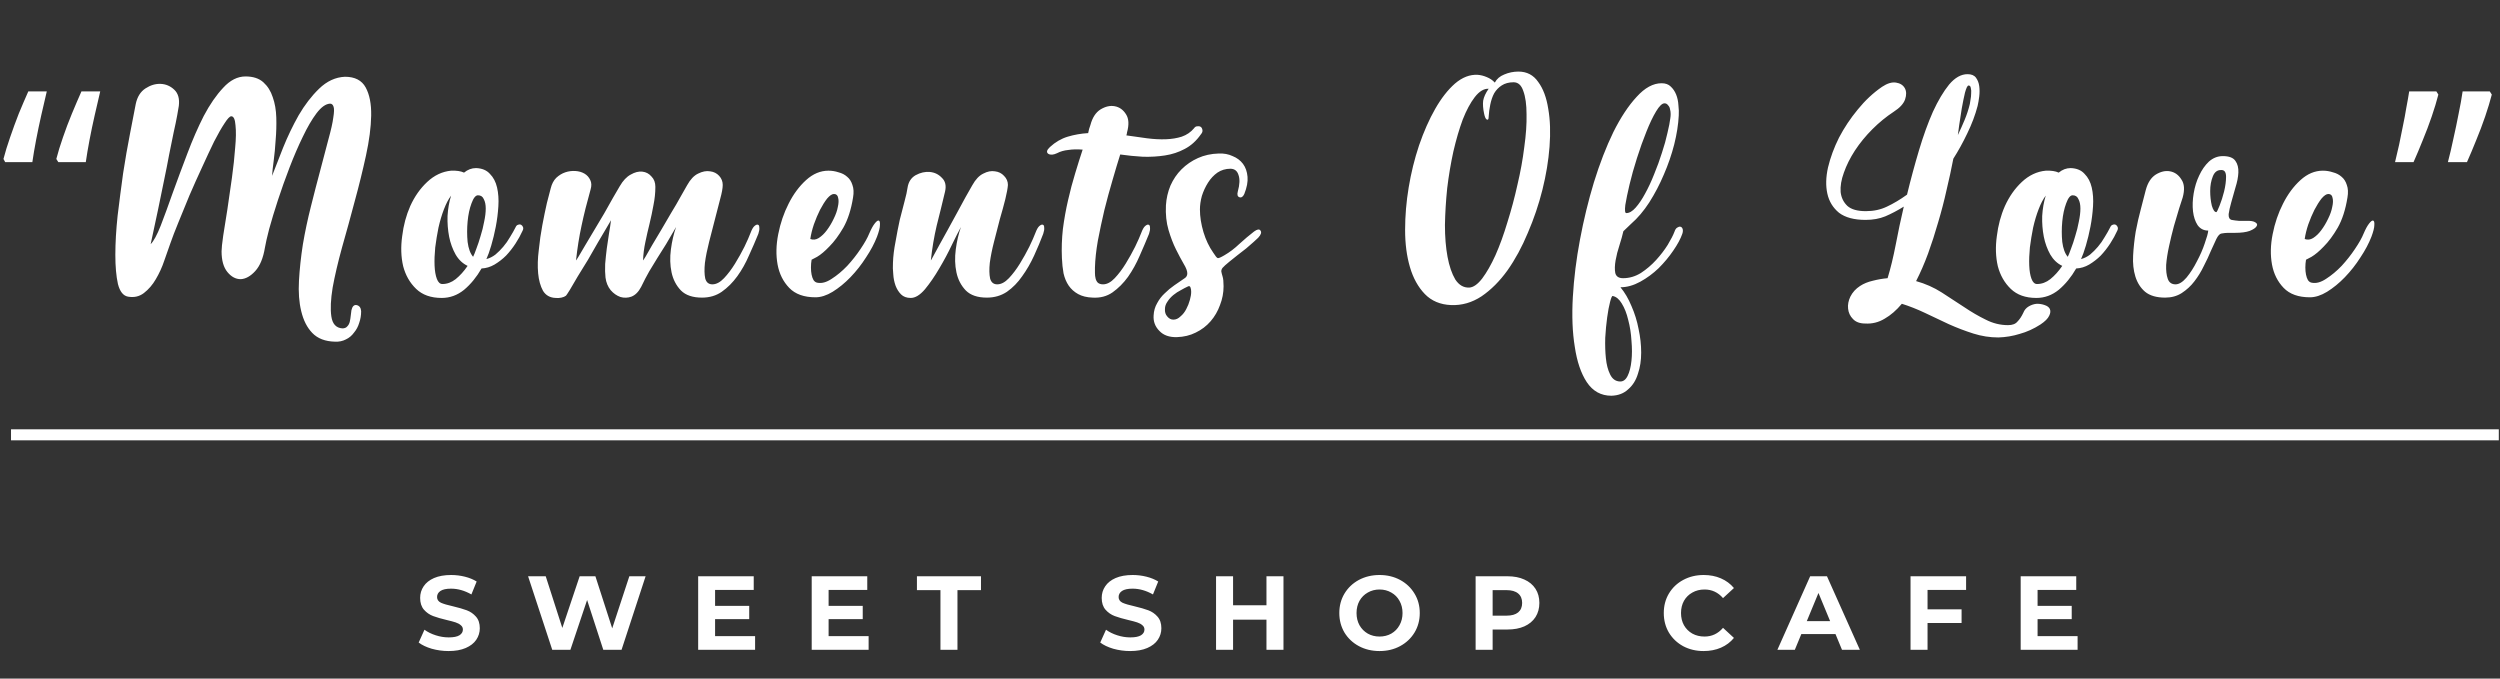
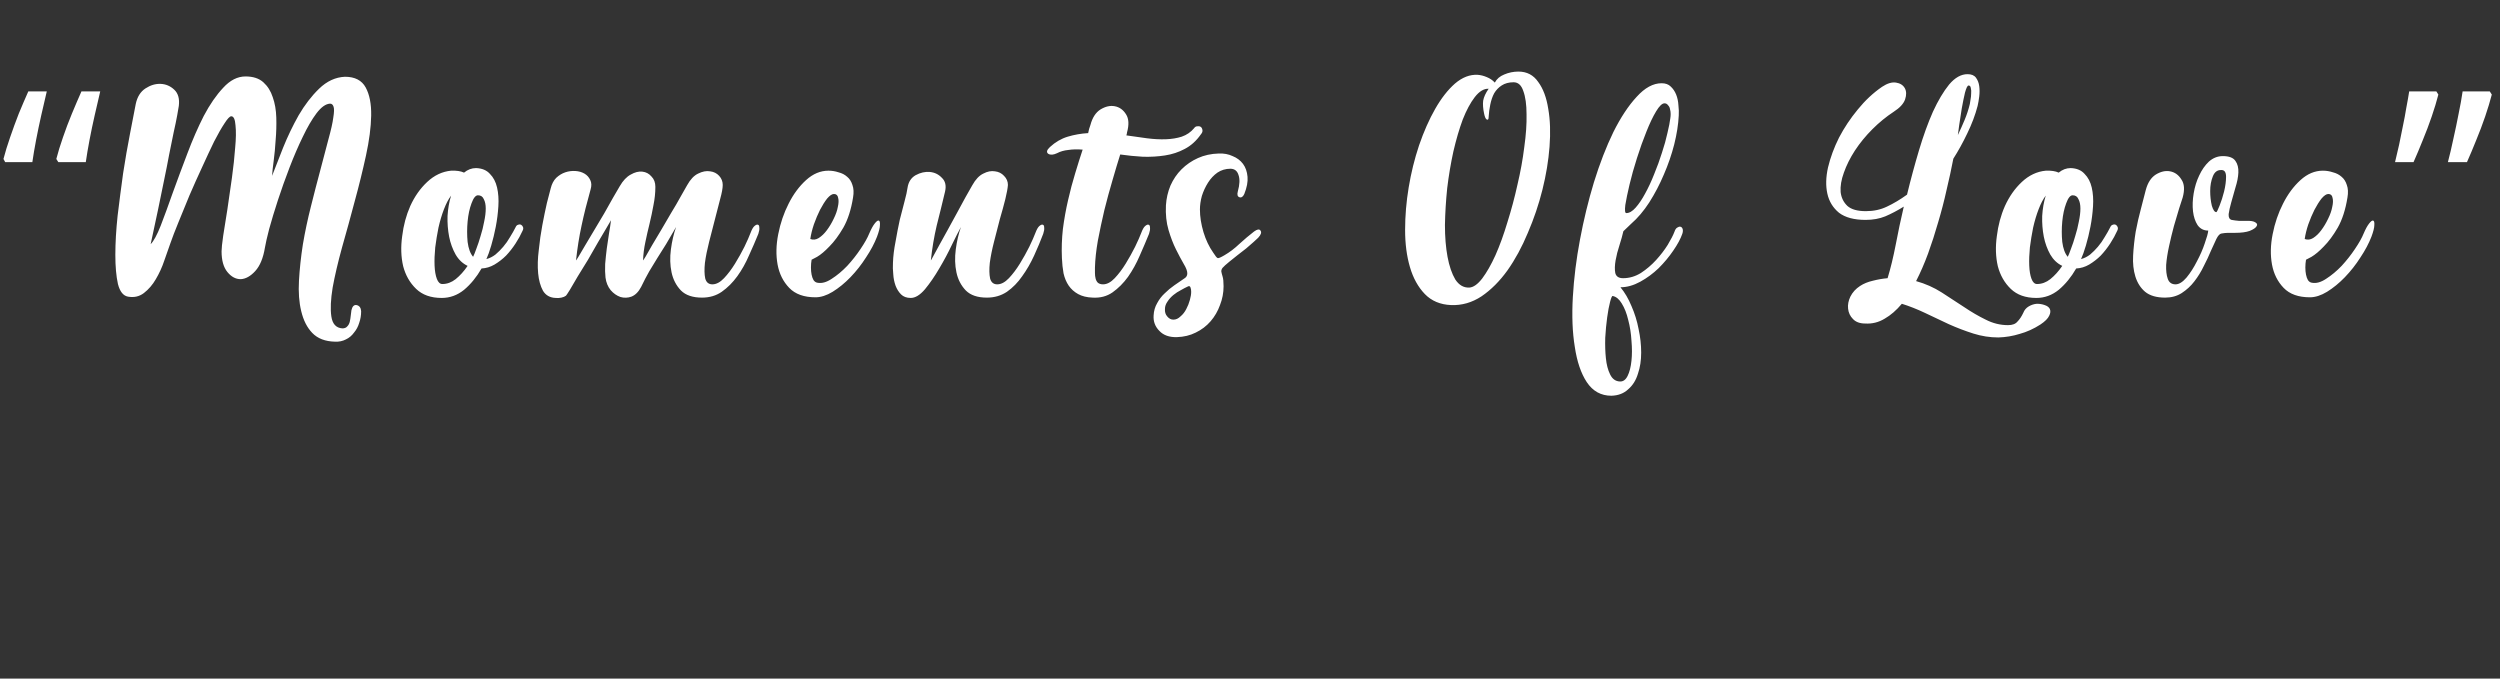
<svg xmlns="http://www.w3.org/2000/svg" width="210" height="57" viewBox="0 0 210 57" fill="none">
  <rect x="0" y="0" width="210" height="57" fill="#333333" stroke="none" />
  <path d="M8.419 7.677C8.273 8.292 8.12 8.955 7.958 9.667C7.796 10.378 7.65 11.074 7.521 11.753C7.392 12.432 7.287 13.055 7.206 13.621H4.901L4.731 13.354C4.877 12.788 5.063 12.182 5.289 11.535C5.515 10.872 5.766 10.209 6.041 9.545C6.316 8.882 6.583 8.26 6.842 7.677H8.419ZM3.93 7.677C3.785 8.292 3.631 8.955 3.469 9.667C3.308 10.378 3.162 11.074 3.033 11.753C2.903 12.432 2.798 13.055 2.717 13.621H0.437L0.291 13.354C0.437 12.788 0.623 12.182 0.849 11.535C1.076 10.872 1.318 10.209 1.577 9.545C1.852 8.882 2.119 8.26 2.378 7.677H3.93ZM29.52 26.061C29.593 25.735 29.738 25.589 29.955 25.626C30.191 25.68 30.318 25.852 30.336 26.142C30.336 26.487 30.282 26.814 30.173 27.122C30.082 27.43 29.937 27.702 29.738 27.938C29.556 28.192 29.329 28.382 29.058 28.509C28.785 28.654 28.477 28.718 28.133 28.7C27.317 28.681 26.682 28.437 26.229 27.965C25.793 27.512 25.485 26.904 25.304 26.142C25.122 25.399 25.059 24.547 25.113 23.585C25.168 22.606 25.276 21.591 25.44 20.539C25.621 19.469 25.848 18.399 26.12 17.329C26.392 16.241 26.655 15.225 26.909 14.282C27.162 13.321 27.389 12.46 27.589 11.698C27.806 10.918 27.942 10.311 27.997 9.876C28.069 9.44 28.078 9.141 28.024 8.978C27.969 8.796 27.87 8.706 27.725 8.706C27.362 8.724 26.981 8.996 26.582 9.522C26.201 10.03 25.82 10.682 25.44 11.48C25.059 12.26 24.687 13.122 24.324 14.065C23.962 15.008 23.635 15.924 23.345 16.812C23.055 17.701 22.81 18.508 22.611 19.233C22.429 19.94 22.311 20.457 22.257 20.784C22.112 21.672 21.84 22.334 21.441 22.769C21.042 23.205 20.634 23.431 20.217 23.45C19.8 23.45 19.428 23.25 19.102 22.851C18.775 22.452 18.612 21.872 18.612 21.11C18.612 20.874 18.657 20.439 18.748 19.804C18.857 19.151 18.974 18.408 19.102 17.574C19.228 16.721 19.355 15.842 19.482 14.935C19.609 14.01 19.7 13.167 19.754 12.405C19.827 11.644 19.836 11.018 19.782 10.528C19.745 10.021 19.627 9.767 19.428 9.767C19.301 9.767 19.11 9.966 18.857 10.365C18.603 10.746 18.313 11.254 17.986 11.889C17.678 12.523 17.342 13.239 16.98 14.037C16.617 14.817 16.263 15.606 15.919 16.404C15.592 17.184 15.284 17.936 14.994 18.662C14.704 19.369 14.477 19.959 14.314 20.43C14.169 20.847 13.996 21.337 13.797 21.899C13.616 22.443 13.38 22.96 13.09 23.45C12.818 23.921 12.482 24.311 12.083 24.619C11.702 24.909 11.258 25.009 10.75 24.918C10.351 24.846 10.07 24.492 9.907 23.858C9.762 23.205 9.689 22.389 9.689 21.409C9.689 20.412 9.753 19.315 9.88 18.118C10.025 16.921 10.179 15.733 10.342 14.554C10.524 13.376 10.714 12.278 10.914 11.263C11.113 10.229 11.276 9.386 11.403 8.733C11.53 8.135 11.802 7.699 12.219 7.427C12.636 7.155 13.062 7.028 13.498 7.046C13.933 7.065 14.314 7.228 14.64 7.536C14.967 7.844 15.094 8.298 15.021 8.896C15.003 9.023 14.958 9.286 14.885 9.685C14.813 10.084 14.713 10.565 14.586 11.127C14.477 11.689 14.35 12.315 14.205 13.004C14.078 13.693 13.942 14.382 13.797 15.071C13.471 16.703 13.09 18.517 12.655 20.512C12.908 20.258 13.19 19.741 13.498 18.961C13.806 18.163 14.142 17.247 14.504 16.214C14.885 15.162 15.293 14.065 15.728 12.922C16.164 11.761 16.626 10.701 17.116 9.739C17.623 8.778 18.168 7.989 18.748 7.373C19.328 6.738 19.954 6.421 20.625 6.421C21.259 6.421 21.758 6.584 22.121 6.91C22.484 7.237 22.747 7.654 22.91 8.162C23.091 8.67 23.191 9.241 23.209 9.876C23.227 10.51 23.209 11.136 23.155 11.752C23.118 12.369 23.064 12.949 22.991 13.493C22.919 14.019 22.873 14.445 22.855 14.772C23.109 14.119 23.418 13.33 23.78 12.405C24.161 11.462 24.596 10.556 25.086 9.685C25.594 8.815 26.165 8.071 26.8 7.455C27.453 6.82 28.178 6.484 28.976 6.448C29.81 6.448 30.39 6.747 30.717 7.346C31.043 7.944 31.197 8.733 31.179 9.712C31.161 10.692 31.016 11.807 30.744 13.058C30.472 14.309 30.155 15.597 29.792 16.921C29.447 18.227 29.094 19.514 28.731 20.784C28.387 22.035 28.124 23.159 27.942 24.157C27.779 25.154 27.743 25.961 27.833 26.578C27.924 27.212 28.232 27.548 28.758 27.584C28.94 27.584 29.076 27.53 29.166 27.421C29.275 27.312 29.348 27.176 29.384 27.013C29.42 26.85 29.447 26.677 29.465 26.496C29.484 26.333 29.502 26.188 29.52 26.061ZM43.305 19.097C43.359 18.97 43.432 18.898 43.523 18.88C43.613 18.843 43.695 18.843 43.767 18.88C43.84 18.916 43.894 18.979 43.931 19.07C43.967 19.161 43.958 19.26 43.903 19.369C43.74 19.732 43.541 20.095 43.305 20.457C43.069 20.82 42.806 21.155 42.516 21.464C42.226 21.754 41.9 22.008 41.537 22.225C41.192 22.425 40.83 22.534 40.449 22.552C40.032 23.277 39.542 23.876 38.98 24.347C38.418 24.8 37.792 25.027 37.103 25.027C36.196 25.027 35.48 24.773 34.954 24.265C34.428 23.758 34.065 23.123 33.866 22.361C33.684 21.582 33.657 20.738 33.784 19.832C33.893 18.925 34.12 18.081 34.464 17.302C34.827 16.504 35.298 15.833 35.879 15.289C36.477 14.727 37.148 14.409 37.892 14.337C38.345 14.319 38.708 14.373 38.98 14.5C39.288 14.246 39.624 14.119 39.986 14.119C40.494 14.137 40.884 14.3 41.156 14.609C41.446 14.899 41.646 15.28 41.754 15.751C41.863 16.223 41.9 16.749 41.863 17.329C41.827 17.909 41.754 18.48 41.646 19.043C41.537 19.605 41.41 20.131 41.265 20.62C41.12 21.11 40.984 21.491 40.857 21.763C41.129 21.69 41.383 21.563 41.618 21.382C41.854 21.183 42.072 20.965 42.271 20.729C42.489 20.475 42.679 20.203 42.843 19.913C43.024 19.623 43.178 19.351 43.305 19.097ZM37.157 23.858C37.556 23.858 37.928 23.721 38.273 23.45C38.635 23.159 38.971 22.788 39.279 22.334C38.862 22.135 38.526 21.817 38.273 21.382C38.019 20.929 37.837 20.43 37.728 19.886C37.62 19.324 37.574 18.744 37.593 18.145C37.629 17.528 37.728 16.957 37.892 16.431C37.674 16.721 37.475 17.102 37.293 17.574C37.112 18.045 36.958 18.562 36.831 19.124C36.722 19.668 36.631 20.221 36.559 20.784C36.504 21.346 36.486 21.854 36.504 22.307C36.523 22.76 36.586 23.132 36.695 23.422C36.804 23.712 36.958 23.858 37.157 23.858ZM39.741 21.573C39.814 21.427 39.905 21.201 40.014 20.892C40.14 20.566 40.258 20.212 40.367 19.832C40.494 19.433 40.594 19.034 40.666 18.635C40.757 18.218 40.802 17.846 40.802 17.519C40.802 17.193 40.748 16.93 40.639 16.73C40.548 16.513 40.385 16.404 40.15 16.404C39.95 16.404 39.769 16.631 39.605 17.084C39.442 17.519 39.333 18.027 39.279 18.608C39.225 19.188 39.225 19.759 39.279 20.321C39.352 20.883 39.506 21.3 39.741 21.573ZM63.048 19.559C63.157 19.269 63.266 19.079 63.375 18.988C63.502 18.88 63.601 18.843 63.674 18.88C63.746 18.898 63.783 18.979 63.783 19.124C63.801 19.251 63.774 19.424 63.701 19.641C63.465 20.221 63.203 20.829 62.912 21.464C62.64 22.098 62.314 22.679 61.933 23.205C61.552 23.731 61.117 24.166 60.627 24.51C60.156 24.837 59.603 25 58.968 25C58.188 25 57.599 24.8 57.2 24.401C56.801 23.984 56.538 23.477 56.411 22.878C56.284 22.28 56.266 21.636 56.356 20.947C56.447 20.258 56.592 19.632 56.792 19.07C56.483 19.614 56.202 20.095 55.949 20.512C55.695 20.911 55.45 21.3 55.214 21.681C54.996 22.044 54.77 22.416 54.534 22.797C54.316 23.177 54.09 23.613 53.854 24.102C53.636 24.519 53.364 24.791 53.038 24.918C52.73 25.027 52.421 25.036 52.113 24.946C51.805 24.837 51.533 24.646 51.297 24.374C51.061 24.084 50.916 23.731 50.862 23.314C50.825 22.987 50.816 22.606 50.834 22.171C50.871 21.736 50.916 21.3 50.971 20.865C51.043 20.412 51.106 19.986 51.161 19.587C51.233 19.17 51.288 18.807 51.324 18.499C51.27 18.589 51.143 18.807 50.943 19.151C50.744 19.496 50.508 19.895 50.236 20.348C49.982 20.802 49.701 21.291 49.393 21.817C49.084 22.325 48.794 22.797 48.522 23.232C48.268 23.667 48.051 24.039 47.869 24.347C47.688 24.637 47.579 24.8 47.543 24.837C47.452 24.909 47.325 24.964 47.162 25C46.999 25.036 46.836 25.045 46.672 25.027C46.201 25.009 45.847 24.81 45.612 24.429C45.394 24.03 45.258 23.54 45.204 22.96C45.149 22.361 45.167 21.709 45.258 21.001C45.331 20.276 45.43 19.578 45.557 18.907C45.684 18.236 45.811 17.619 45.938 17.057C46.083 16.495 46.192 16.078 46.264 15.806C46.355 15.443 46.509 15.153 46.727 14.935C46.963 14.717 47.217 14.563 47.489 14.473C47.761 14.382 48.042 14.346 48.332 14.364C48.622 14.382 48.876 14.455 49.093 14.582C49.311 14.709 49.474 14.89 49.583 15.126C49.692 15.343 49.701 15.606 49.61 15.914C49.302 17.003 49.048 18.018 48.849 18.961C48.649 19.886 48.495 20.856 48.386 21.872C48.386 21.89 48.459 21.781 48.604 21.545C48.749 21.31 48.93 21.001 49.148 20.62C49.384 20.24 49.638 19.813 49.91 19.342C50.2 18.87 50.481 18.399 50.753 17.927C51.025 17.456 51.27 17.021 51.487 16.622C51.723 16.205 51.913 15.878 52.059 15.642C52.331 15.171 52.639 14.845 52.983 14.663C53.328 14.464 53.654 14.382 53.963 14.418C54.271 14.455 54.525 14.591 54.724 14.826C54.942 15.044 55.051 15.334 55.051 15.697C55.051 16.205 54.996 16.721 54.888 17.247C54.797 17.755 54.688 18.272 54.561 18.798C54.434 19.306 54.316 19.823 54.208 20.348C54.099 20.856 54.035 21.364 54.017 21.872C54.017 21.89 54.09 21.781 54.235 21.545C54.38 21.291 54.561 20.974 54.779 20.593C55.015 20.212 55.268 19.786 55.541 19.315C55.831 18.825 56.112 18.345 56.384 17.873C56.674 17.401 56.928 16.966 57.145 16.567C57.381 16.15 57.572 15.815 57.717 15.561C57.989 15.071 58.297 14.745 58.642 14.582C59.004 14.4 59.34 14.337 59.648 14.391C59.956 14.427 60.21 14.554 60.41 14.772C60.609 14.989 60.709 15.243 60.709 15.534C60.709 15.806 60.636 16.205 60.491 16.73C60.364 17.238 60.219 17.8 60.056 18.417C59.893 19.034 59.73 19.668 59.566 20.321C59.403 20.956 59.285 21.545 59.213 22.089C59.158 22.615 59.167 23.05 59.24 23.395C59.331 23.721 59.53 23.885 59.838 23.885C60.165 23.885 60.491 23.712 60.818 23.368C61.144 23.023 61.452 22.615 61.743 22.144C62.033 21.672 62.296 21.201 62.532 20.729C62.767 20.24 62.94 19.85 63.048 19.559ZM73.016 19.614C73.18 19.233 73.334 18.952 73.479 18.771C73.624 18.589 73.733 18.508 73.805 18.526C73.896 18.544 73.932 18.671 73.914 18.907C73.914 19.124 73.832 19.451 73.669 19.886C73.451 20.448 73.143 21.029 72.744 21.627C72.363 22.225 71.928 22.779 71.439 23.286C70.967 23.776 70.468 24.184 69.942 24.51C69.435 24.819 68.954 24.973 68.501 24.973C67.54 24.973 66.805 24.71 66.297 24.184C65.79 23.658 65.463 23.005 65.318 22.225C65.173 21.427 65.191 20.575 65.372 19.668C65.554 18.744 65.844 17.891 66.243 17.111C66.642 16.313 67.132 15.652 67.712 15.126C68.292 14.6 68.918 14.337 69.589 14.337C69.879 14.337 70.16 14.382 70.432 14.473C70.722 14.545 70.967 14.672 71.166 14.854C71.366 15.017 71.511 15.243 71.602 15.534C71.71 15.824 71.729 16.177 71.656 16.595C71.493 17.61 71.221 18.453 70.84 19.124C70.459 19.777 70.069 20.303 69.67 20.702C69.29 21.101 68.945 21.391 68.637 21.573C68.328 21.736 68.174 21.817 68.174 21.817C68.138 22.035 68.12 22.253 68.12 22.47C68.12 22.688 68.138 22.887 68.174 23.069C68.21 23.25 68.265 23.404 68.338 23.531C68.428 23.658 68.537 23.731 68.664 23.749C69.027 23.821 69.426 23.712 69.861 23.422C70.314 23.132 70.749 22.769 71.166 22.334C71.584 21.881 71.955 21.409 72.282 20.92C72.626 20.412 72.871 19.977 73.016 19.614ZM70.051 16.295C69.888 16.295 69.698 16.422 69.48 16.676C69.281 16.93 69.081 17.247 68.882 17.628C68.7 17.991 68.528 18.399 68.365 18.852C68.22 19.288 68.12 19.695 68.065 20.076C68.301 20.167 68.537 20.14 68.773 19.995C69.027 19.832 69.253 19.614 69.453 19.342C69.67 19.052 69.861 18.734 70.024 18.39C70.205 18.027 70.323 17.692 70.378 17.383C70.45 17.075 70.459 16.821 70.405 16.622C70.369 16.404 70.251 16.295 70.051 16.295ZM86.977 19.559C87.086 19.269 87.195 19.079 87.304 18.988C87.431 18.88 87.53 18.843 87.603 18.88C87.675 18.898 87.712 18.979 87.712 19.124C87.73 19.251 87.703 19.424 87.63 19.641C87.412 20.221 87.159 20.829 86.868 21.464C86.578 22.098 86.243 22.679 85.862 23.205C85.499 23.731 85.073 24.166 84.583 24.51C84.094 24.837 83.532 25 82.897 25C82.117 25 81.528 24.8 81.129 24.401C80.73 23.984 80.467 23.477 80.34 22.878C80.213 22.28 80.195 21.636 80.285 20.947C80.376 20.258 80.521 19.632 80.721 19.07C80.539 19.396 80.285 19.895 79.959 20.566C79.651 21.219 79.297 21.881 78.898 22.552C78.517 23.205 78.118 23.785 77.701 24.293C77.284 24.782 76.885 25.027 76.504 25.027C76.16 25.027 75.888 24.927 75.688 24.728C75.489 24.529 75.335 24.284 75.226 23.994C75.117 23.685 75.053 23.368 75.035 23.041C74.999 22.697 74.99 22.38 75.008 22.089C75.026 21.527 75.099 20.929 75.226 20.294C75.335 19.659 75.453 19.052 75.579 18.471C75.725 17.891 75.861 17.365 75.987 16.894C76.114 16.422 76.196 16.05 76.232 15.778C76.305 15.289 76.531 14.935 76.912 14.717C77.311 14.5 77.71 14.409 78.109 14.445C78.508 14.482 78.844 14.645 79.116 14.935C79.406 15.207 79.497 15.588 79.388 16.078C79.152 17.075 78.916 18.036 78.68 18.961C78.463 19.886 78.3 20.856 78.191 21.872C78.191 21.89 78.254 21.781 78.381 21.545C78.526 21.291 78.699 20.974 78.898 20.593C79.116 20.212 79.352 19.786 79.605 19.315C79.877 18.825 80.14 18.345 80.394 17.873C80.648 17.401 80.884 16.966 81.102 16.567C81.337 16.15 81.528 15.815 81.673 15.561C81.945 15.071 82.253 14.745 82.598 14.582C82.942 14.4 83.269 14.337 83.577 14.391C83.885 14.427 84.139 14.554 84.339 14.772C84.556 14.989 84.665 15.243 84.665 15.534C84.647 15.806 84.574 16.205 84.447 16.73C84.32 17.238 84.166 17.8 83.985 18.417C83.822 19.034 83.659 19.668 83.495 20.321C83.332 20.956 83.214 21.545 83.142 22.089C83.087 22.615 83.096 23.05 83.169 23.395C83.26 23.721 83.459 23.885 83.767 23.885C84.094 23.885 84.42 23.712 84.747 23.368C85.073 23.023 85.381 22.615 85.671 22.144C85.962 21.672 86.225 21.201 86.46 20.729C86.696 20.24 86.868 19.85 86.977 19.559ZM100.3 10.773C100.372 10.664 100.463 10.61 100.572 10.61C100.699 10.592 100.798 10.61 100.871 10.664C100.944 10.719 100.989 10.809 101.007 10.936C101.025 11.045 100.98 11.163 100.871 11.29C100.49 11.834 100.037 12.242 99.511 12.514C99.003 12.786 98.45 12.967 97.852 13.058C97.271 13.149 96.655 13.185 96.002 13.167C95.367 13.131 94.732 13.067 94.098 12.977C93.898 13.611 93.68 14.337 93.445 15.153C93.209 15.951 92.982 16.785 92.765 17.655C92.565 18.508 92.384 19.36 92.221 20.212C92.076 21.047 91.994 21.799 91.976 22.47C91.976 22.615 91.976 22.769 91.976 22.933C91.976 23.096 91.994 23.25 92.03 23.395C92.067 23.54 92.13 23.658 92.221 23.749C92.329 23.839 92.475 23.885 92.656 23.885C92.982 23.885 93.309 23.712 93.635 23.368C93.962 23.023 94.27 22.615 94.56 22.144C94.85 21.672 95.113 21.201 95.349 20.729C95.585 20.24 95.757 19.85 95.866 19.559C95.975 19.269 96.083 19.079 96.192 18.988C96.319 18.88 96.419 18.843 96.491 18.88C96.564 18.898 96.6 18.979 96.6 19.124C96.618 19.251 96.591 19.424 96.519 19.641C96.283 20.221 96.02 20.838 95.73 21.491C95.458 22.126 95.131 22.715 94.751 23.259C94.37 23.785 93.934 24.22 93.445 24.565C92.973 24.891 92.42 25.036 91.785 25C91.296 24.982 90.888 24.882 90.561 24.701C90.235 24.519 89.972 24.284 89.772 23.994C89.573 23.703 89.428 23.359 89.337 22.96C89.265 22.561 89.219 22.135 89.201 21.681C89.165 20.865 89.192 20.049 89.283 19.233C89.392 18.399 89.537 17.592 89.718 16.812C89.899 16.014 90.099 15.262 90.317 14.554C90.534 13.829 90.743 13.167 90.942 12.569C90.507 12.532 90.108 12.541 89.745 12.596C89.383 12.632 89.065 12.723 88.793 12.868C88.485 13.013 88.24 13.031 88.059 12.922C87.877 12.795 87.923 12.605 88.195 12.351C88.648 11.934 89.147 11.644 89.691 11.48C90.235 11.317 90.806 11.217 91.405 11.181C91.441 11.054 91.468 10.936 91.486 10.828C91.522 10.719 91.559 10.61 91.595 10.501C91.758 9.885 92.039 9.449 92.438 9.195C92.855 8.942 93.254 8.851 93.635 8.923C94.034 8.996 94.352 9.223 94.587 9.603C94.823 9.966 94.85 10.474 94.669 11.127C94.669 11.181 94.651 11.263 94.615 11.372C95.213 11.462 95.793 11.544 96.355 11.617C96.918 11.689 97.444 11.716 97.933 11.698C98.423 11.68 98.867 11.607 99.266 11.48C99.683 11.335 100.028 11.1 100.3 10.773ZM105.337 19.451C105.609 19.251 105.79 19.224 105.881 19.369C105.99 19.514 105.926 19.714 105.69 19.968C105.618 20.04 105.491 20.158 105.309 20.321C105.128 20.484 104.92 20.666 104.684 20.865C104.448 21.047 104.203 21.237 103.949 21.436C103.695 21.636 103.469 21.817 103.269 21.98C102.979 22.216 102.789 22.389 102.698 22.497C102.626 22.588 102.589 22.688 102.589 22.797C102.607 22.905 102.644 23.05 102.698 23.232C102.752 23.395 102.78 23.667 102.78 24.048C102.78 24.592 102.68 25.118 102.48 25.626C102.299 26.133 102.036 26.587 101.692 26.986C101.347 27.385 100.93 27.702 100.44 27.938C99.969 28.174 99.443 28.3 98.862 28.319C98.228 28.337 97.738 28.165 97.394 27.802C97.031 27.439 96.868 27.004 96.904 26.496C96.922 26.115 97.022 25.771 97.203 25.462C97.366 25.154 97.575 24.882 97.829 24.646C98.083 24.392 98.355 24.166 98.645 23.966C98.953 23.749 99.243 23.549 99.515 23.368C99.66 23.277 99.733 23.141 99.733 22.96C99.733 22.76 99.633 22.497 99.434 22.171C99.234 21.826 99.017 21.418 98.781 20.947C98.545 20.475 98.337 19.931 98.155 19.315C97.974 18.698 97.901 18.009 97.938 17.247C97.974 16.667 98.101 16.114 98.319 15.588C98.554 15.062 98.862 14.609 99.243 14.228C99.642 13.829 100.105 13.511 100.631 13.276C101.157 13.04 101.737 12.913 102.372 12.895C102.807 12.877 103.197 12.949 103.541 13.113C103.904 13.258 104.194 13.475 104.412 13.765C104.629 14.056 104.756 14.418 104.793 14.854C104.829 15.271 104.738 15.751 104.521 16.295C104.412 16.531 104.276 16.622 104.113 16.567C103.949 16.513 103.904 16.35 103.977 16.078C104.14 15.497 104.158 15.035 104.031 14.69C103.922 14.346 103.695 14.174 103.351 14.174C102.952 14.174 102.589 14.282 102.263 14.5C101.955 14.717 101.692 14.999 101.474 15.343C101.256 15.688 101.084 16.059 100.957 16.459C100.848 16.857 100.794 17.238 100.794 17.601C100.794 18.199 100.894 18.834 101.093 19.505C101.293 20.158 101.565 20.729 101.909 21.219C102.091 21.509 102.217 21.663 102.29 21.681C102.363 21.7 102.553 21.618 102.861 21.436C103.296 21.183 103.714 20.865 104.113 20.484C104.53 20.104 104.938 19.759 105.337 19.451ZM100.059 24.51C100.059 24.365 100.041 24.247 100.005 24.157C99.969 24.048 99.905 24.012 99.815 24.048C99.615 24.139 99.407 24.247 99.189 24.374C98.971 24.483 98.763 24.619 98.563 24.782C98.364 24.946 98.201 25.127 98.074 25.326C97.929 25.526 97.856 25.735 97.856 25.952C97.838 26.206 97.901 26.415 98.046 26.578C98.192 26.759 98.364 26.85 98.563 26.85C98.781 26.85 98.98 26.759 99.162 26.578C99.361 26.415 99.524 26.206 99.651 25.952C99.778 25.716 99.878 25.462 99.951 25.19C100.023 24.936 100.059 24.71 100.059 24.51ZM127.55 6.013C128.257 6.013 128.81 6.303 129.209 6.883C129.626 7.445 129.907 8.198 130.053 9.141C130.216 10.066 130.252 11.127 130.161 12.324C130.071 13.502 129.871 14.709 129.563 15.942C129.255 17.175 128.847 18.381 128.339 19.559C127.849 20.738 127.278 21.79 126.625 22.715C125.972 23.622 125.247 24.347 124.449 24.891C123.651 25.417 122.799 25.662 121.892 25.626C120.985 25.589 120.251 25.281 119.688 24.701C119.126 24.12 118.709 23.368 118.437 22.443C118.165 21.518 118.029 20.475 118.029 19.315C118.029 18.136 118.129 16.948 118.328 15.751C118.528 14.536 118.818 13.357 119.199 12.215C119.598 11.054 120.051 10.03 120.559 9.141C121.067 8.252 121.62 7.545 122.218 7.019C122.835 6.493 123.47 6.249 124.122 6.285C124.376 6.303 124.63 6.366 124.884 6.475C125.156 6.584 125.383 6.738 125.564 6.938C125.727 6.629 125.99 6.403 126.353 6.258C126.734 6.094 127.133 6.013 127.55 6.013ZM123.415 24.157C123.76 24.139 124.122 23.885 124.503 23.395C124.884 22.887 125.256 22.234 125.619 21.436C125.981 20.62 126.317 19.695 126.625 18.662C126.951 17.628 127.233 16.576 127.468 15.506C127.722 14.436 127.913 13.385 128.04 12.351C128.185 11.317 128.248 10.401 128.23 9.603C128.23 8.787 128.139 8.135 127.958 7.645C127.795 7.155 127.523 6.91 127.142 6.91C126.743 6.91 126.407 7.001 126.135 7.182C125.882 7.346 125.673 7.563 125.51 7.835C125.365 8.107 125.256 8.425 125.183 8.787C125.111 9.132 125.065 9.477 125.047 9.821C125.047 10.021 124.993 10.093 124.884 10.039C124.793 9.984 124.721 9.821 124.666 9.549C124.576 9.132 124.549 8.769 124.585 8.461C124.639 8.153 124.793 7.817 125.047 7.455C124.648 7.436 124.258 7.672 123.878 8.162C123.515 8.633 123.179 9.259 122.871 10.039C122.581 10.819 122.318 11.716 122.082 12.732C121.865 13.729 121.692 14.754 121.565 15.806C121.457 16.857 121.393 17.891 121.375 18.907C121.375 19.904 121.448 20.793 121.593 21.573C121.738 22.352 121.955 22.987 122.245 23.477C122.554 23.948 122.944 24.175 123.415 24.157ZM140.661 19.451C140.715 19.288 140.788 19.179 140.879 19.124C140.987 19.052 141.078 19.025 141.151 19.043C141.241 19.061 141.305 19.124 141.341 19.233C141.377 19.342 141.368 19.478 141.314 19.641C141.169 20.058 140.915 20.53 140.552 21.056C140.208 21.563 139.8 22.053 139.328 22.525C138.857 22.978 138.34 23.359 137.778 23.667C137.215 23.975 136.662 24.13 136.118 24.13C136.481 24.565 136.789 25.091 137.043 25.707C137.315 26.324 137.515 26.968 137.642 27.639C137.787 28.31 137.859 28.971 137.859 29.624C137.859 30.277 137.769 30.867 137.587 31.392C137.424 31.937 137.152 32.372 136.771 32.698C136.408 33.043 135.937 33.224 135.357 33.242C134.486 33.242 133.797 32.861 133.289 32.1C132.8 31.356 132.464 30.368 132.283 29.135C132.083 27.92 132.029 26.523 132.119 24.946C132.21 23.368 132.41 21.763 132.718 20.131C133.026 18.48 133.416 16.876 133.888 15.316C134.377 13.738 134.921 12.333 135.52 11.1C136.136 9.866 136.789 8.878 137.478 8.135C138.167 7.373 138.866 6.992 139.573 6.992C139.899 6.992 140.153 7.083 140.335 7.264C140.534 7.445 140.688 7.672 140.797 7.944C140.906 8.216 140.969 8.515 140.987 8.842C141.024 9.15 141.033 9.44 141.015 9.712C140.978 10.456 140.851 11.263 140.634 12.133C140.416 12.986 140.126 13.829 139.763 14.663C139.419 15.479 139.011 16.259 138.539 17.003C138.068 17.728 137.56 18.326 137.016 18.798L136.363 19.424C136.291 19.75 136.182 20.14 136.037 20.593C135.892 21.029 135.783 21.455 135.71 21.872C135.638 22.289 135.629 22.642 135.683 22.933C135.756 23.223 135.973 23.368 136.336 23.368C136.862 23.368 137.36 23.223 137.832 22.933C138.303 22.624 138.73 22.262 139.11 21.845C139.491 21.427 139.818 21.001 140.09 20.566C140.362 20.113 140.552 19.741 140.661 19.451ZM139.818 8.679C139.618 8.679 139.383 8.905 139.11 9.359C138.838 9.812 138.566 10.383 138.294 11.072C138.022 11.743 137.759 12.478 137.506 13.276C137.252 14.074 137.043 14.817 136.88 15.506C136.717 16.195 136.599 16.767 136.526 17.22C136.472 17.674 136.499 17.9 136.608 17.9C136.862 17.9 137.125 17.746 137.397 17.438C137.669 17.13 137.932 16.74 138.186 16.268C138.458 15.778 138.712 15.234 138.947 14.636C139.201 14.019 139.419 13.421 139.6 12.841C139.8 12.242 139.954 11.689 140.063 11.181C140.19 10.655 140.271 10.238 140.307 9.93C140.326 9.821 140.335 9.703 140.335 9.576C140.335 9.431 140.316 9.295 140.28 9.168C140.262 9.041 140.208 8.932 140.117 8.842C140.044 8.733 139.945 8.679 139.818 8.679ZM136.064 32.045C136.336 32.063 136.553 31.909 136.717 31.583C136.88 31.256 136.989 30.83 137.043 30.305C137.098 29.797 137.098 29.235 137.043 28.618C137.007 28.001 136.916 27.421 136.771 26.877C136.644 26.333 136.463 25.87 136.227 25.49C136.009 25.127 135.756 24.918 135.465 24.864C135.411 24.846 135.338 25.009 135.248 25.354C135.157 25.698 135.075 26.133 135.003 26.659C134.93 27.185 134.876 27.756 134.84 28.373C134.822 28.99 134.84 29.561 134.894 30.087C134.949 30.631 135.066 31.084 135.248 31.447C135.429 31.828 135.701 32.027 136.064 32.045ZM169.956 26.279C170.046 26.043 170.2 25.861 170.418 25.735C170.636 25.608 170.862 25.535 171.098 25.517C171.334 25.517 171.551 25.553 171.751 25.626C171.969 25.698 172.114 25.807 172.186 25.952C172.259 26.115 172.241 26.306 172.132 26.523C172.023 26.759 171.778 27.004 171.397 27.258C170.835 27.62 170.255 27.883 169.656 28.047C169.076 28.228 168.478 28.328 167.861 28.346C167.154 28.346 166.456 28.237 165.766 28.02C165.077 27.802 164.388 27.539 163.699 27.231C163.028 26.922 162.357 26.605 161.686 26.279C161.033 25.97 160.389 25.716 159.755 25.517C159.301 26.061 158.821 26.478 158.313 26.768C157.805 27.076 157.261 27.212 156.681 27.176C156.227 27.176 155.883 27.049 155.647 26.795C155.411 26.56 155.275 26.269 155.239 25.925C155.203 25.599 155.266 25.263 155.43 24.918C155.611 24.556 155.883 24.256 156.246 24.021C156.554 23.821 156.908 23.676 157.307 23.585C157.724 23.477 158.141 23.404 158.558 23.368C158.812 22.534 159.038 21.6 159.238 20.566C159.437 19.514 159.664 18.444 159.918 17.356C159.392 17.683 158.875 17.955 158.367 18.172C157.878 18.372 157.325 18.471 156.708 18.471C155.747 18.471 155.003 18.272 154.477 17.873C153.97 17.456 153.643 16.921 153.498 16.268C153.353 15.615 153.371 14.881 153.553 14.065C153.752 13.23 154.06 12.396 154.477 11.562C154.913 10.728 155.439 9.939 156.055 9.195C156.672 8.434 157.352 7.799 158.095 7.291C158.531 7.001 158.921 6.883 159.265 6.938C159.61 6.992 159.854 7.146 160 7.4C160.145 7.654 160.154 7.971 160.027 8.352C159.9 8.715 159.582 9.059 159.075 9.386C158.44 9.803 157.841 10.293 157.279 10.855C156.717 11.417 156.227 12.015 155.81 12.65C155.411 13.267 155.103 13.883 154.886 14.5C154.668 15.098 154.577 15.642 154.613 16.132C154.668 16.604 154.858 16.993 155.185 17.302C155.511 17.592 156.028 17.737 156.735 17.737C157.388 17.737 157.978 17.61 158.503 17.356C159.047 17.102 159.61 16.767 160.19 16.35C160.498 15.08 160.834 13.838 161.196 12.623C161.559 11.408 161.949 10.329 162.366 9.386C162.801 8.443 163.255 7.681 163.726 7.101C164.216 6.521 164.733 6.23 165.277 6.23C165.603 6.23 165.839 6.33 165.984 6.53C166.129 6.729 166.22 6.965 166.256 7.237C166.292 7.509 166.292 7.799 166.256 8.107C166.22 8.398 166.174 8.66 166.12 8.896C165.921 9.658 165.63 10.429 165.25 11.208C164.887 11.97 164.497 12.677 164.08 13.33C163.917 14.182 163.726 15.062 163.509 15.969C163.309 16.876 163.073 17.782 162.801 18.689C162.547 19.578 162.266 20.448 161.958 21.3C161.65 22.135 161.314 22.905 160.952 23.613C161.731 23.83 162.448 24.148 163.101 24.565C163.753 24.982 164.379 25.39 164.978 25.789C165.594 26.206 166.202 26.56 166.8 26.85C167.399 27.158 168.024 27.312 168.677 27.312C169.04 27.312 169.303 27.212 169.466 27.013C169.647 26.832 169.811 26.587 169.956 26.279ZM165.358 7.182C165.268 7.182 165.168 7.382 165.059 7.781C164.969 8.162 164.878 8.606 164.787 9.114C164.715 9.603 164.642 10.075 164.57 10.528C164.515 10.964 164.479 11.236 164.461 11.344C164.66 10.927 164.851 10.501 165.032 10.066C165.213 9.631 165.358 9.186 165.467 8.733C165.485 8.66 165.503 8.543 165.522 8.379C165.558 8.198 165.576 8.026 165.576 7.863C165.594 7.681 165.585 7.527 165.549 7.4C165.531 7.255 165.467 7.182 165.358 7.182ZM177.256 19.097C177.311 18.97 177.383 18.898 177.474 18.88C177.565 18.843 177.646 18.843 177.719 18.88C177.791 18.916 177.846 18.979 177.882 19.07C177.918 19.161 177.909 19.26 177.855 19.369C177.691 19.732 177.492 20.095 177.256 20.457C177.02 20.82 176.758 21.155 176.467 21.464C176.177 21.754 175.851 22.008 175.488 22.225C175.144 22.425 174.781 22.534 174.4 22.552C173.983 23.277 173.493 23.876 172.931 24.347C172.369 24.8 171.743 25.027 171.054 25.027C170.147 25.027 169.431 24.773 168.905 24.265C168.379 23.758 168.017 23.123 167.817 22.361C167.636 21.582 167.608 20.738 167.735 19.832C167.844 18.925 168.071 18.081 168.415 17.302C168.778 16.504 169.25 15.833 169.83 15.289C170.428 14.727 171.099 14.409 171.843 14.337C172.296 14.319 172.659 14.373 172.931 14.5C173.239 14.246 173.575 14.119 173.938 14.119C174.445 14.137 174.835 14.3 175.107 14.609C175.397 14.899 175.597 15.28 175.706 15.751C175.815 16.223 175.851 16.749 175.815 17.329C175.778 17.909 175.706 18.48 175.597 19.043C175.488 19.605 175.361 20.131 175.216 20.62C175.071 21.11 174.935 21.491 174.808 21.763C175.08 21.69 175.334 21.563 175.57 21.382C175.805 21.183 176.023 20.965 176.223 20.729C176.44 20.475 176.631 20.203 176.794 19.913C176.975 19.623 177.129 19.351 177.256 19.097ZM171.109 23.858C171.507 23.858 171.879 23.721 172.224 23.45C172.586 23.159 172.922 22.788 173.23 22.334C172.813 22.135 172.478 21.817 172.224 21.382C171.97 20.929 171.789 20.43 171.68 19.886C171.571 19.324 171.526 18.744 171.544 18.145C171.58 17.528 171.68 16.957 171.843 16.431C171.625 16.721 171.426 17.102 171.245 17.574C171.063 18.045 170.909 18.562 170.782 19.124C170.673 19.668 170.583 20.221 170.51 20.784C170.456 21.346 170.438 21.854 170.456 22.307C170.474 22.76 170.537 23.132 170.646 23.422C170.755 23.712 170.909 23.858 171.109 23.858ZM173.693 21.573C173.765 21.427 173.856 21.201 173.965 20.892C174.092 20.566 174.21 20.212 174.318 19.832C174.445 19.433 174.545 19.034 174.618 18.635C174.708 18.218 174.754 17.846 174.754 17.519C174.754 17.193 174.699 16.93 174.59 16.73C174.5 16.513 174.337 16.404 174.101 16.404C173.901 16.404 173.72 16.631 173.557 17.084C173.394 17.519 173.285 18.027 173.23 18.608C173.176 19.188 173.176 19.759 173.23 20.321C173.303 20.883 173.457 21.3 173.693 21.573ZM188.648 18.553C189.047 18.535 189.319 18.58 189.465 18.689C189.61 18.78 189.637 18.889 189.546 19.015C189.474 19.142 189.283 19.269 188.975 19.396C188.667 19.505 188.259 19.559 187.751 19.559C187.551 19.559 187.361 19.559 187.18 19.559C186.998 19.559 186.808 19.578 186.608 19.614C186.463 19.632 186.318 19.786 186.173 20.076C186.046 20.348 185.892 20.684 185.711 21.083C185.547 21.482 185.348 21.908 185.112 22.361C184.895 22.815 184.632 23.241 184.323 23.64C184.033 24.021 183.68 24.347 183.262 24.619C182.863 24.873 182.401 25 181.875 25C181.15 25 180.588 24.837 180.189 24.51C179.808 24.184 179.536 23.758 179.372 23.232C179.209 22.706 179.146 22.117 179.182 21.464C179.218 20.793 179.291 20.122 179.4 19.451C179.527 18.78 179.672 18.145 179.835 17.547C179.998 16.93 180.134 16.404 180.243 15.969C180.406 15.352 180.687 14.917 181.086 14.663C181.503 14.409 181.902 14.319 182.283 14.391C182.682 14.464 182.999 14.69 183.235 15.071C183.489 15.434 183.525 15.942 183.344 16.595C183.29 16.776 183.19 17.084 183.045 17.519C182.918 17.955 182.773 18.444 182.61 18.988C182.464 19.532 182.328 20.095 182.202 20.675C182.075 21.255 181.993 21.781 181.957 22.253C181.939 22.724 181.984 23.114 182.093 23.422C182.202 23.731 182.419 23.885 182.746 23.885C183.036 23.885 183.344 23.694 183.67 23.314C183.997 22.915 184.287 22.461 184.541 21.953C184.813 21.446 185.031 20.947 185.194 20.457C185.375 19.949 185.475 19.587 185.493 19.369C185.112 19.369 184.813 19.215 184.595 18.907C184.396 18.598 184.269 18.218 184.214 17.764C184.16 17.293 184.178 16.785 184.269 16.241C184.36 15.697 184.514 15.198 184.731 14.745C184.949 14.273 185.221 13.883 185.547 13.575C185.892 13.267 186.282 13.113 186.717 13.113C187.243 13.113 187.597 13.249 187.778 13.521C187.959 13.774 188.041 14.101 188.023 14.5C188.005 14.881 187.923 15.298 187.778 15.751C187.651 16.186 187.533 16.604 187.424 17.003C187.316 17.383 187.243 17.71 187.207 17.982C187.189 18.254 187.27 18.417 187.452 18.471C187.651 18.508 187.86 18.535 188.077 18.553C188.295 18.553 188.485 18.553 188.648 18.553ZM186.173 17.819C186.209 17.819 186.3 17.637 186.445 17.274C186.59 16.912 186.717 16.513 186.826 16.078C186.935 15.624 186.989 15.216 186.989 14.854C186.989 14.473 186.862 14.282 186.608 14.282C186.264 14.264 186.019 14.445 185.874 14.826C185.729 15.189 185.656 15.597 185.656 16.05C185.656 16.486 185.702 16.894 185.792 17.274C185.901 17.637 186.028 17.819 186.173 17.819ZM198.547 19.614C198.71 19.233 198.864 18.952 199.009 18.771C199.154 18.589 199.263 18.508 199.335 18.526C199.426 18.544 199.462 18.671 199.444 18.907C199.444 19.124 199.363 19.451 199.199 19.886C198.982 20.448 198.673 21.029 198.274 21.627C197.894 22.225 197.458 22.779 196.969 23.286C196.497 23.776 195.999 24.184 195.473 24.51C194.965 24.819 194.484 24.973 194.031 24.973C193.07 24.973 192.335 24.71 191.828 24.184C191.32 23.658 190.993 23.005 190.848 22.225C190.703 21.427 190.721 20.575 190.903 19.668C191.084 18.744 191.374 17.891 191.773 17.111C192.172 16.313 192.662 15.652 193.242 15.126C193.822 14.6 194.448 14.337 195.119 14.337C195.409 14.337 195.69 14.382 195.962 14.473C196.252 14.545 196.497 14.672 196.697 14.854C196.896 15.017 197.041 15.243 197.132 15.534C197.241 15.824 197.259 16.177 197.186 16.595C197.023 17.61 196.751 18.453 196.37 19.124C195.99 19.777 195.6 20.303 195.201 20.702C194.82 21.101 194.475 21.391 194.167 21.573C193.859 21.736 193.705 21.817 193.705 21.817C193.668 22.035 193.65 22.253 193.65 22.47C193.65 22.688 193.668 22.887 193.705 23.069C193.741 23.25 193.795 23.404 193.868 23.531C193.958 23.658 194.067 23.731 194.194 23.749C194.557 23.821 194.956 23.712 195.391 23.422C195.844 23.132 196.28 22.769 196.697 22.334C197.114 21.881 197.486 21.409 197.812 20.92C198.157 20.412 198.401 19.977 198.547 19.614ZM195.581 16.295C195.418 16.295 195.228 16.422 195.01 16.676C194.811 16.93 194.611 17.247 194.412 17.628C194.23 17.991 194.058 18.399 193.895 18.852C193.75 19.288 193.65 19.695 193.596 20.076C193.831 20.167 194.067 20.14 194.303 19.995C194.557 19.832 194.784 19.614 194.983 19.342C195.201 19.052 195.391 18.734 195.554 18.39C195.736 18.027 195.853 17.692 195.908 17.383C195.98 17.075 195.99 16.821 195.935 16.622C195.899 16.404 195.781 16.295 195.581 16.295ZM209.311 7.944C209.165 8.51 208.979 9.125 208.753 9.788C208.526 10.451 208.276 11.114 208.001 11.777C207.742 12.424 207.483 13.039 207.224 13.621H205.623C205.785 13.007 205.938 12.352 206.084 11.656C206.246 10.944 206.391 10.249 206.521 9.57C206.666 8.874 206.78 8.243 206.86 7.677H209.141L209.311 7.944ZM204.822 7.944C204.677 8.51 204.491 9.125 204.264 9.788C204.038 10.451 203.787 11.114 203.512 11.777C203.254 12.424 202.995 13.039 202.736 13.621H201.183C201.296 13.168 201.41 12.683 201.523 12.166C201.636 11.648 201.741 11.13 201.838 10.613C201.951 10.079 202.049 9.562 202.129 9.06C202.226 8.559 202.307 8.098 202.372 7.677H204.653L204.822 7.944Z" fill="white" />
-   <path d="M37.683 54.688C37.195 54.688 36.722 54.623 36.263 54.494C35.81 54.358 35.445 54.185 35.169 53.973L35.654 52.897C35.919 53.091 36.233 53.247 36.598 53.364C36.963 53.482 37.327 53.541 37.692 53.541C38.098 53.541 38.398 53.482 38.592 53.364C38.786 53.241 38.883 53.079 38.883 52.879C38.883 52.732 38.824 52.612 38.707 52.518C38.595 52.418 38.448 52.338 38.266 52.279C38.089 52.221 37.848 52.156 37.542 52.085C37.072 51.974 36.686 51.862 36.386 51.75C36.086 51.638 35.828 51.459 35.61 51.212C35.398 50.965 35.292 50.636 35.292 50.224C35.292 49.865 35.389 49.541 35.584 49.253C35.778 48.959 36.069 48.727 36.457 48.556C36.851 48.386 37.33 48.3 37.895 48.3C38.289 48.3 38.674 48.348 39.051 48.442C39.427 48.536 39.757 48.671 40.039 48.847L39.598 49.933C39.027 49.609 38.457 49.447 37.886 49.447C37.486 49.447 37.189 49.512 36.995 49.642C36.807 49.771 36.713 49.941 36.713 50.153C36.713 50.365 36.822 50.524 37.039 50.63C37.263 50.73 37.601 50.83 38.054 50.93C38.524 51.041 38.91 51.153 39.21 51.265C39.51 51.377 39.765 51.553 39.977 51.794C40.195 52.035 40.303 52.362 40.303 52.773C40.303 53.126 40.203 53.45 40.004 53.744C39.809 54.032 39.515 54.261 39.121 54.432C38.727 54.603 38.248 54.688 37.683 54.688ZM54.231 48.406L52.211 54.582H50.676L49.317 50.4L47.914 54.582H46.388L44.359 48.406H45.841L47.235 52.747L48.691 48.406H50.014L51.426 52.782L52.864 48.406H54.231ZM63.428 53.435V54.582H58.646V48.406H63.313V49.553H60.067V50.894H62.934V52.006H60.067V53.435H63.428ZM72.964 53.435V54.582H68.183V48.406H72.85V49.553H69.603V50.894H72.47V52.006H69.603V53.435H72.964ZM78.998 49.571H77.022V48.406H82.403V49.571H80.427V54.582H78.998V49.571ZM94.934 54.688C94.446 54.688 93.973 54.623 93.514 54.494C93.061 54.358 92.696 54.185 92.42 53.973L92.905 52.897C93.17 53.091 93.484 53.247 93.849 53.364C94.214 53.482 94.579 53.541 94.943 53.541C95.349 53.541 95.649 53.482 95.843 53.364C96.037 53.241 96.134 53.079 96.134 52.879C96.134 52.732 96.075 52.612 95.958 52.518C95.846 52.418 95.699 52.338 95.517 52.279C95.34 52.221 95.099 52.156 94.793 52.085C94.323 51.974 93.937 51.862 93.637 51.75C93.338 51.638 93.079 51.459 92.861 51.212C92.649 50.965 92.543 50.636 92.543 50.224C92.543 49.865 92.641 49.541 92.835 49.253C93.029 48.959 93.32 48.727 93.708 48.556C94.102 48.386 94.581 48.3 95.146 48.3C95.54 48.3 95.925 48.348 96.302 48.442C96.678 48.536 97.008 48.671 97.29 48.847L96.849 49.933C96.278 49.609 95.708 49.447 95.137 49.447C94.737 49.447 94.44 49.512 94.246 49.642C94.058 49.771 93.964 49.941 93.964 50.153C93.964 50.365 94.073 50.524 94.29 50.63C94.514 50.73 94.852 50.83 95.305 50.93C95.775 51.041 96.161 51.153 96.461 51.265C96.76 51.377 97.016 51.553 97.228 51.794C97.446 52.035 97.555 52.362 97.555 52.773C97.555 53.126 97.455 53.45 97.255 53.744C97.061 54.032 96.766 54.261 96.372 54.432C95.978 54.603 95.499 54.688 94.934 54.688ZM107.812 48.406V54.582H106.383V52.05H103.578V54.582H102.148V48.406H103.578V50.841H106.383V48.406H107.812ZM115.881 54.688C115.24 54.688 114.661 54.55 114.143 54.273C113.632 53.997 113.229 53.617 112.935 53.135C112.647 52.647 112.502 52.1 112.502 51.494C112.502 50.888 112.647 50.344 112.935 49.862C113.229 49.374 113.632 48.992 114.143 48.715C114.661 48.439 115.24 48.3 115.881 48.3C116.522 48.3 117.099 48.439 117.611 48.715C118.122 48.992 118.525 49.374 118.819 49.862C119.113 50.344 119.26 50.888 119.26 51.494C119.26 52.1 119.113 52.647 118.819 53.135C118.525 53.617 118.122 53.997 117.611 54.273C117.099 54.55 116.522 54.688 115.881 54.688ZM115.881 53.47C116.246 53.47 116.575 53.388 116.869 53.223C117.164 53.053 117.393 52.818 117.558 52.518C117.728 52.218 117.813 51.877 117.813 51.494C117.813 51.112 117.728 50.771 117.558 50.471C117.393 50.171 117.164 49.938 116.869 49.774C116.575 49.603 116.246 49.518 115.881 49.518C115.517 49.518 115.187 49.603 114.893 49.774C114.599 49.938 114.367 50.171 114.196 50.471C114.032 50.771 113.949 51.112 113.949 51.494C113.949 51.877 114.032 52.218 114.196 52.518C114.367 52.818 114.599 53.053 114.893 53.223C115.187 53.388 115.517 53.47 115.881 53.47ZM126.625 48.406C127.172 48.406 127.645 48.498 128.045 48.68C128.451 48.862 128.763 49.121 128.98 49.456C129.198 49.791 129.307 50.188 129.307 50.647C129.307 51.1 129.198 51.497 128.98 51.838C128.763 52.173 128.451 52.432 128.045 52.615C127.645 52.791 127.172 52.879 126.625 52.879H125.381V54.582H123.952V48.406H126.625ZM126.545 51.715C126.975 51.715 127.301 51.624 127.525 51.441C127.748 51.253 127.86 50.988 127.86 50.647C127.86 50.3 127.748 50.036 127.525 49.853C127.301 49.665 126.975 49.571 126.545 49.571H125.381V51.715H126.545ZM143.102 54.688C142.472 54.688 141.902 54.553 141.39 54.282C140.884 54.006 140.484 53.626 140.19 53.144C139.902 52.656 139.758 52.106 139.758 51.494C139.758 50.883 139.902 50.336 140.19 49.853C140.484 49.365 140.884 48.986 141.39 48.715C141.902 48.439 142.475 48.3 143.111 48.3C143.646 48.3 144.128 48.395 144.557 48.583C144.993 48.771 145.357 49.042 145.651 49.395L144.734 50.241C144.316 49.759 143.799 49.518 143.181 49.518C142.799 49.518 142.458 49.603 142.158 49.774C141.858 49.938 141.623 50.171 141.452 50.471C141.287 50.771 141.205 51.112 141.205 51.494C141.205 51.877 141.287 52.218 141.452 52.518C141.623 52.818 141.858 53.053 142.158 53.223C142.458 53.388 142.799 53.47 143.181 53.47C143.799 53.47 144.316 53.226 144.734 52.738L145.651 53.585C145.357 53.944 144.993 54.217 144.557 54.406C144.122 54.594 143.637 54.688 143.102 54.688ZM154.18 53.259H151.313L150.766 54.582H149.301L152.054 48.406H153.466L156.227 54.582H154.727L154.18 53.259ZM153.73 52.173L152.751 49.809L151.772 52.173H153.73ZM161.914 49.553V51.185H164.773V52.332H161.914V54.582H160.485V48.406H165.152V49.553H161.914ZM174.518 53.435V54.582H169.737V48.406H174.404V49.553H171.157V50.894H174.024V52.006H171.157V53.435H174.518Z" fill="white" />
-   <line x1="0.925" y1="36.525" x2="209.899" y2="36.525" stroke="white" stroke-width="0.925" />
</svg>